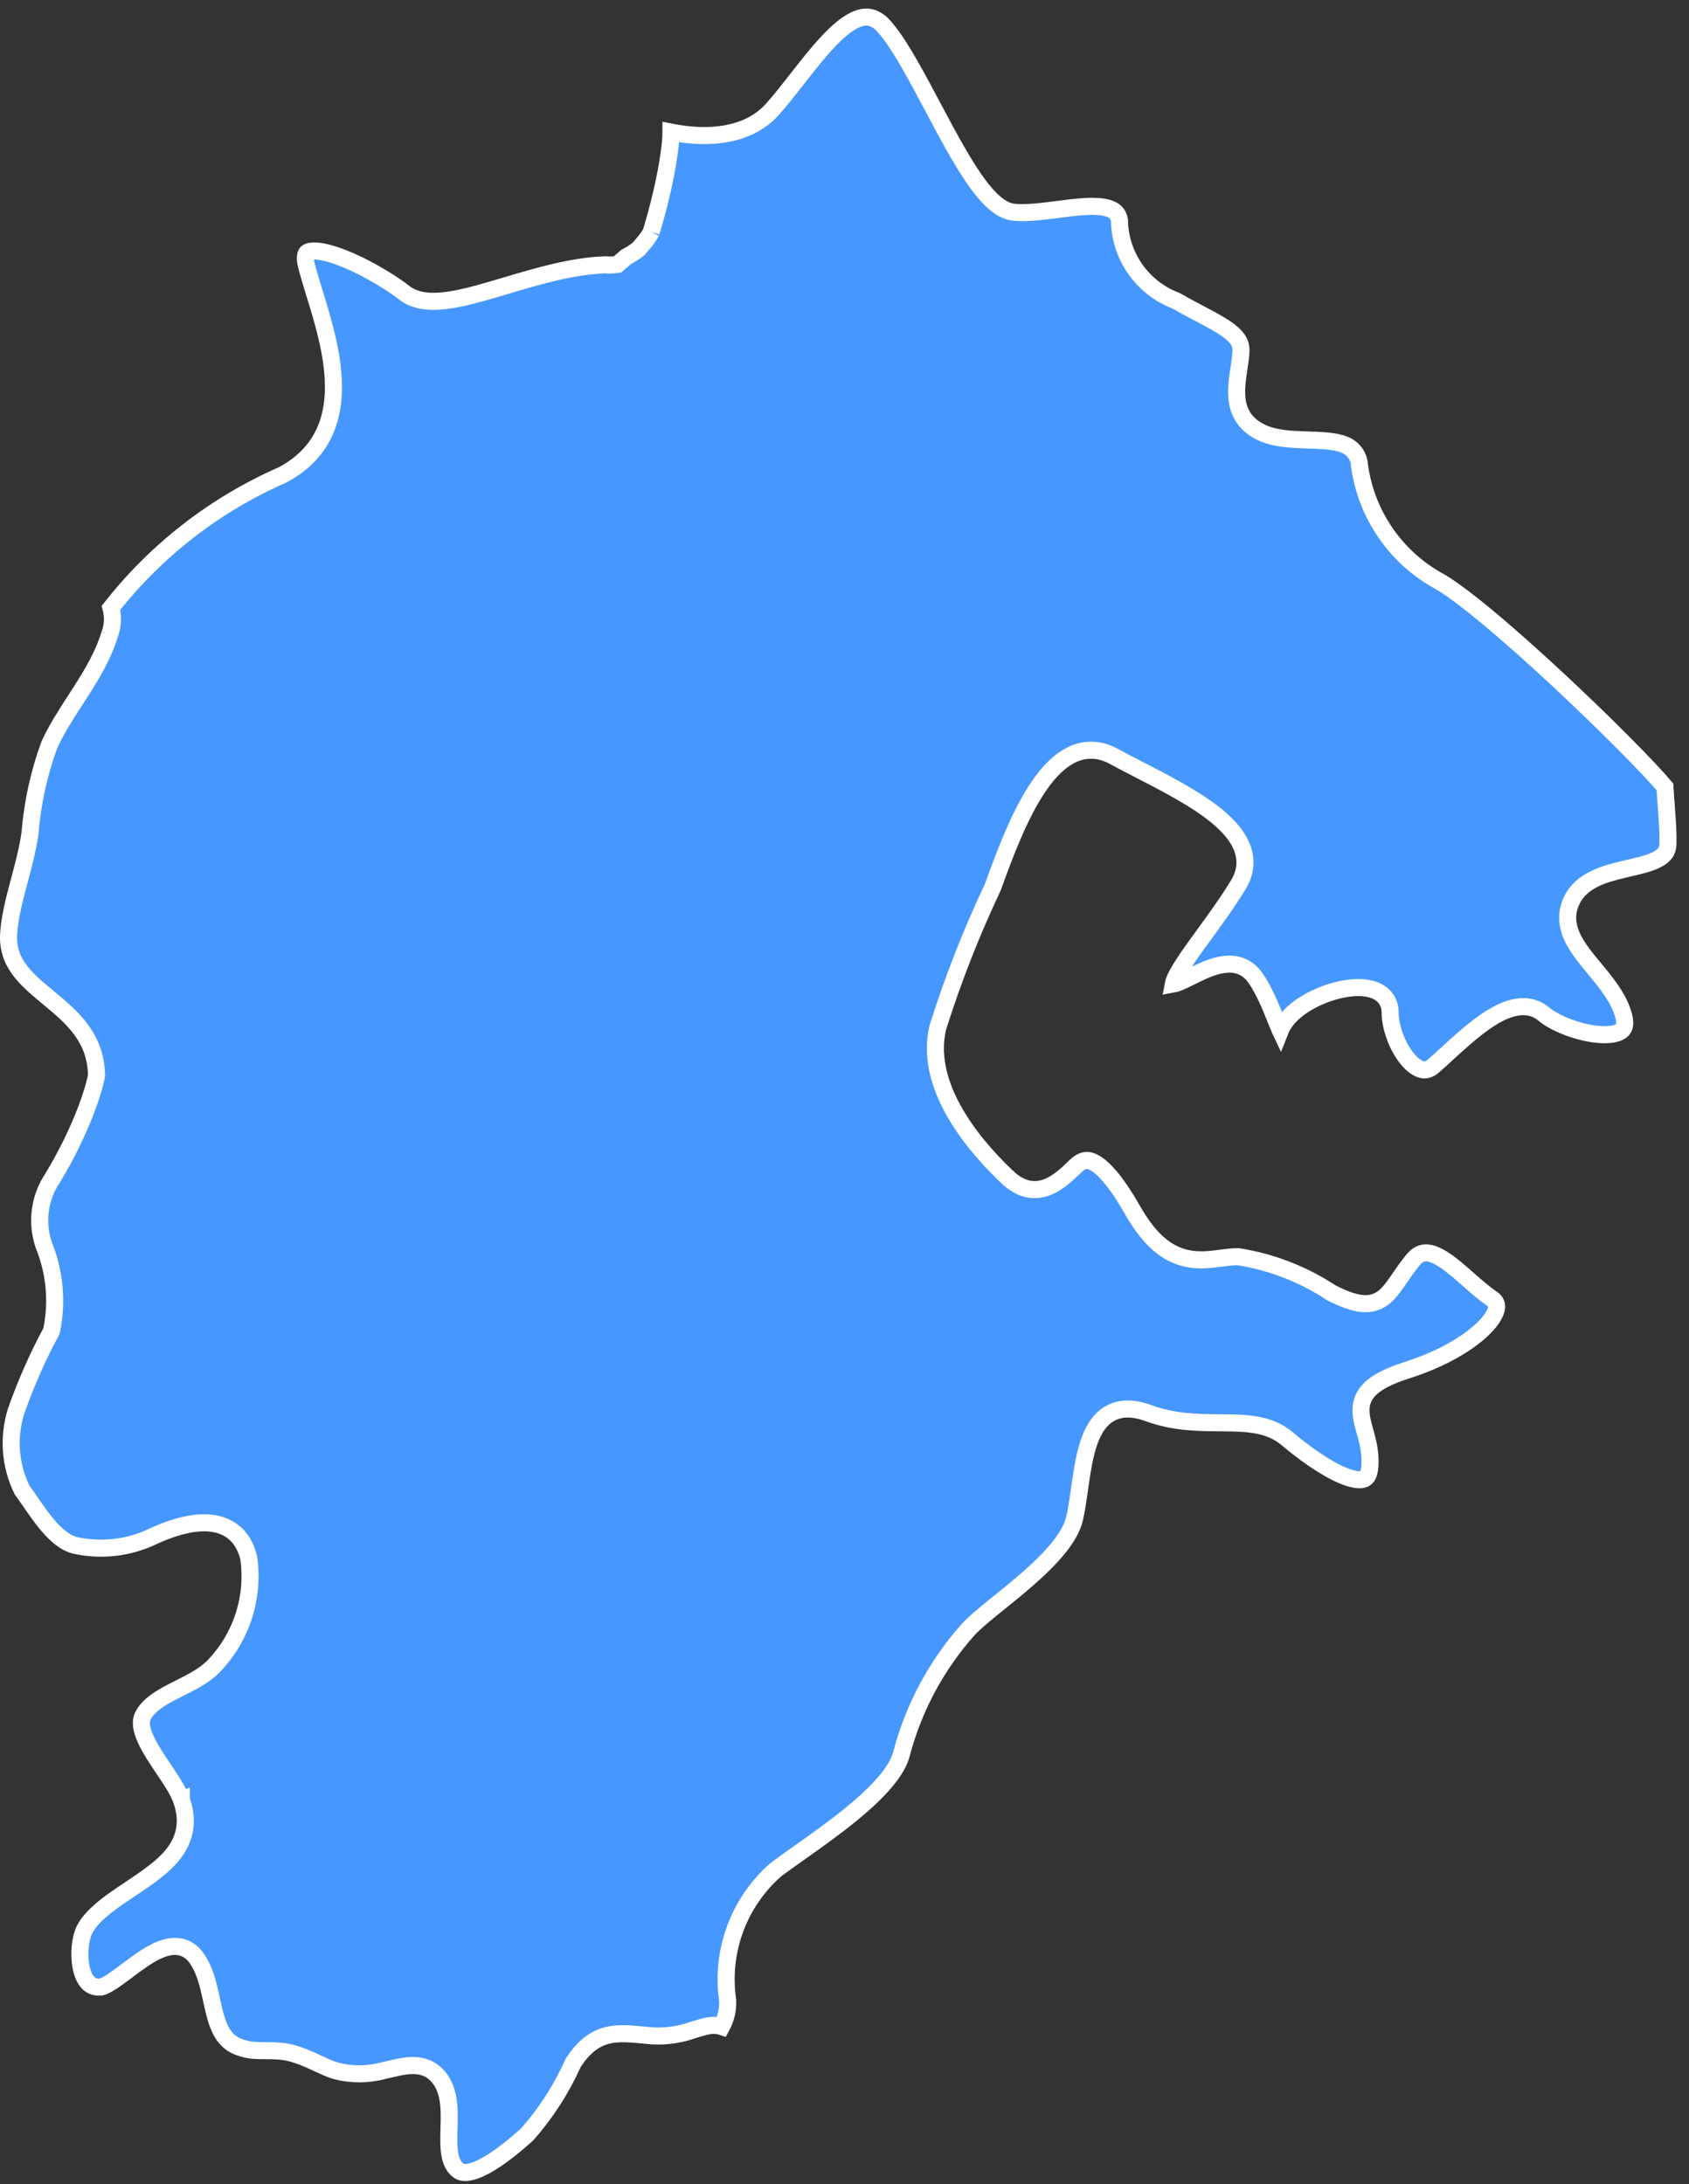
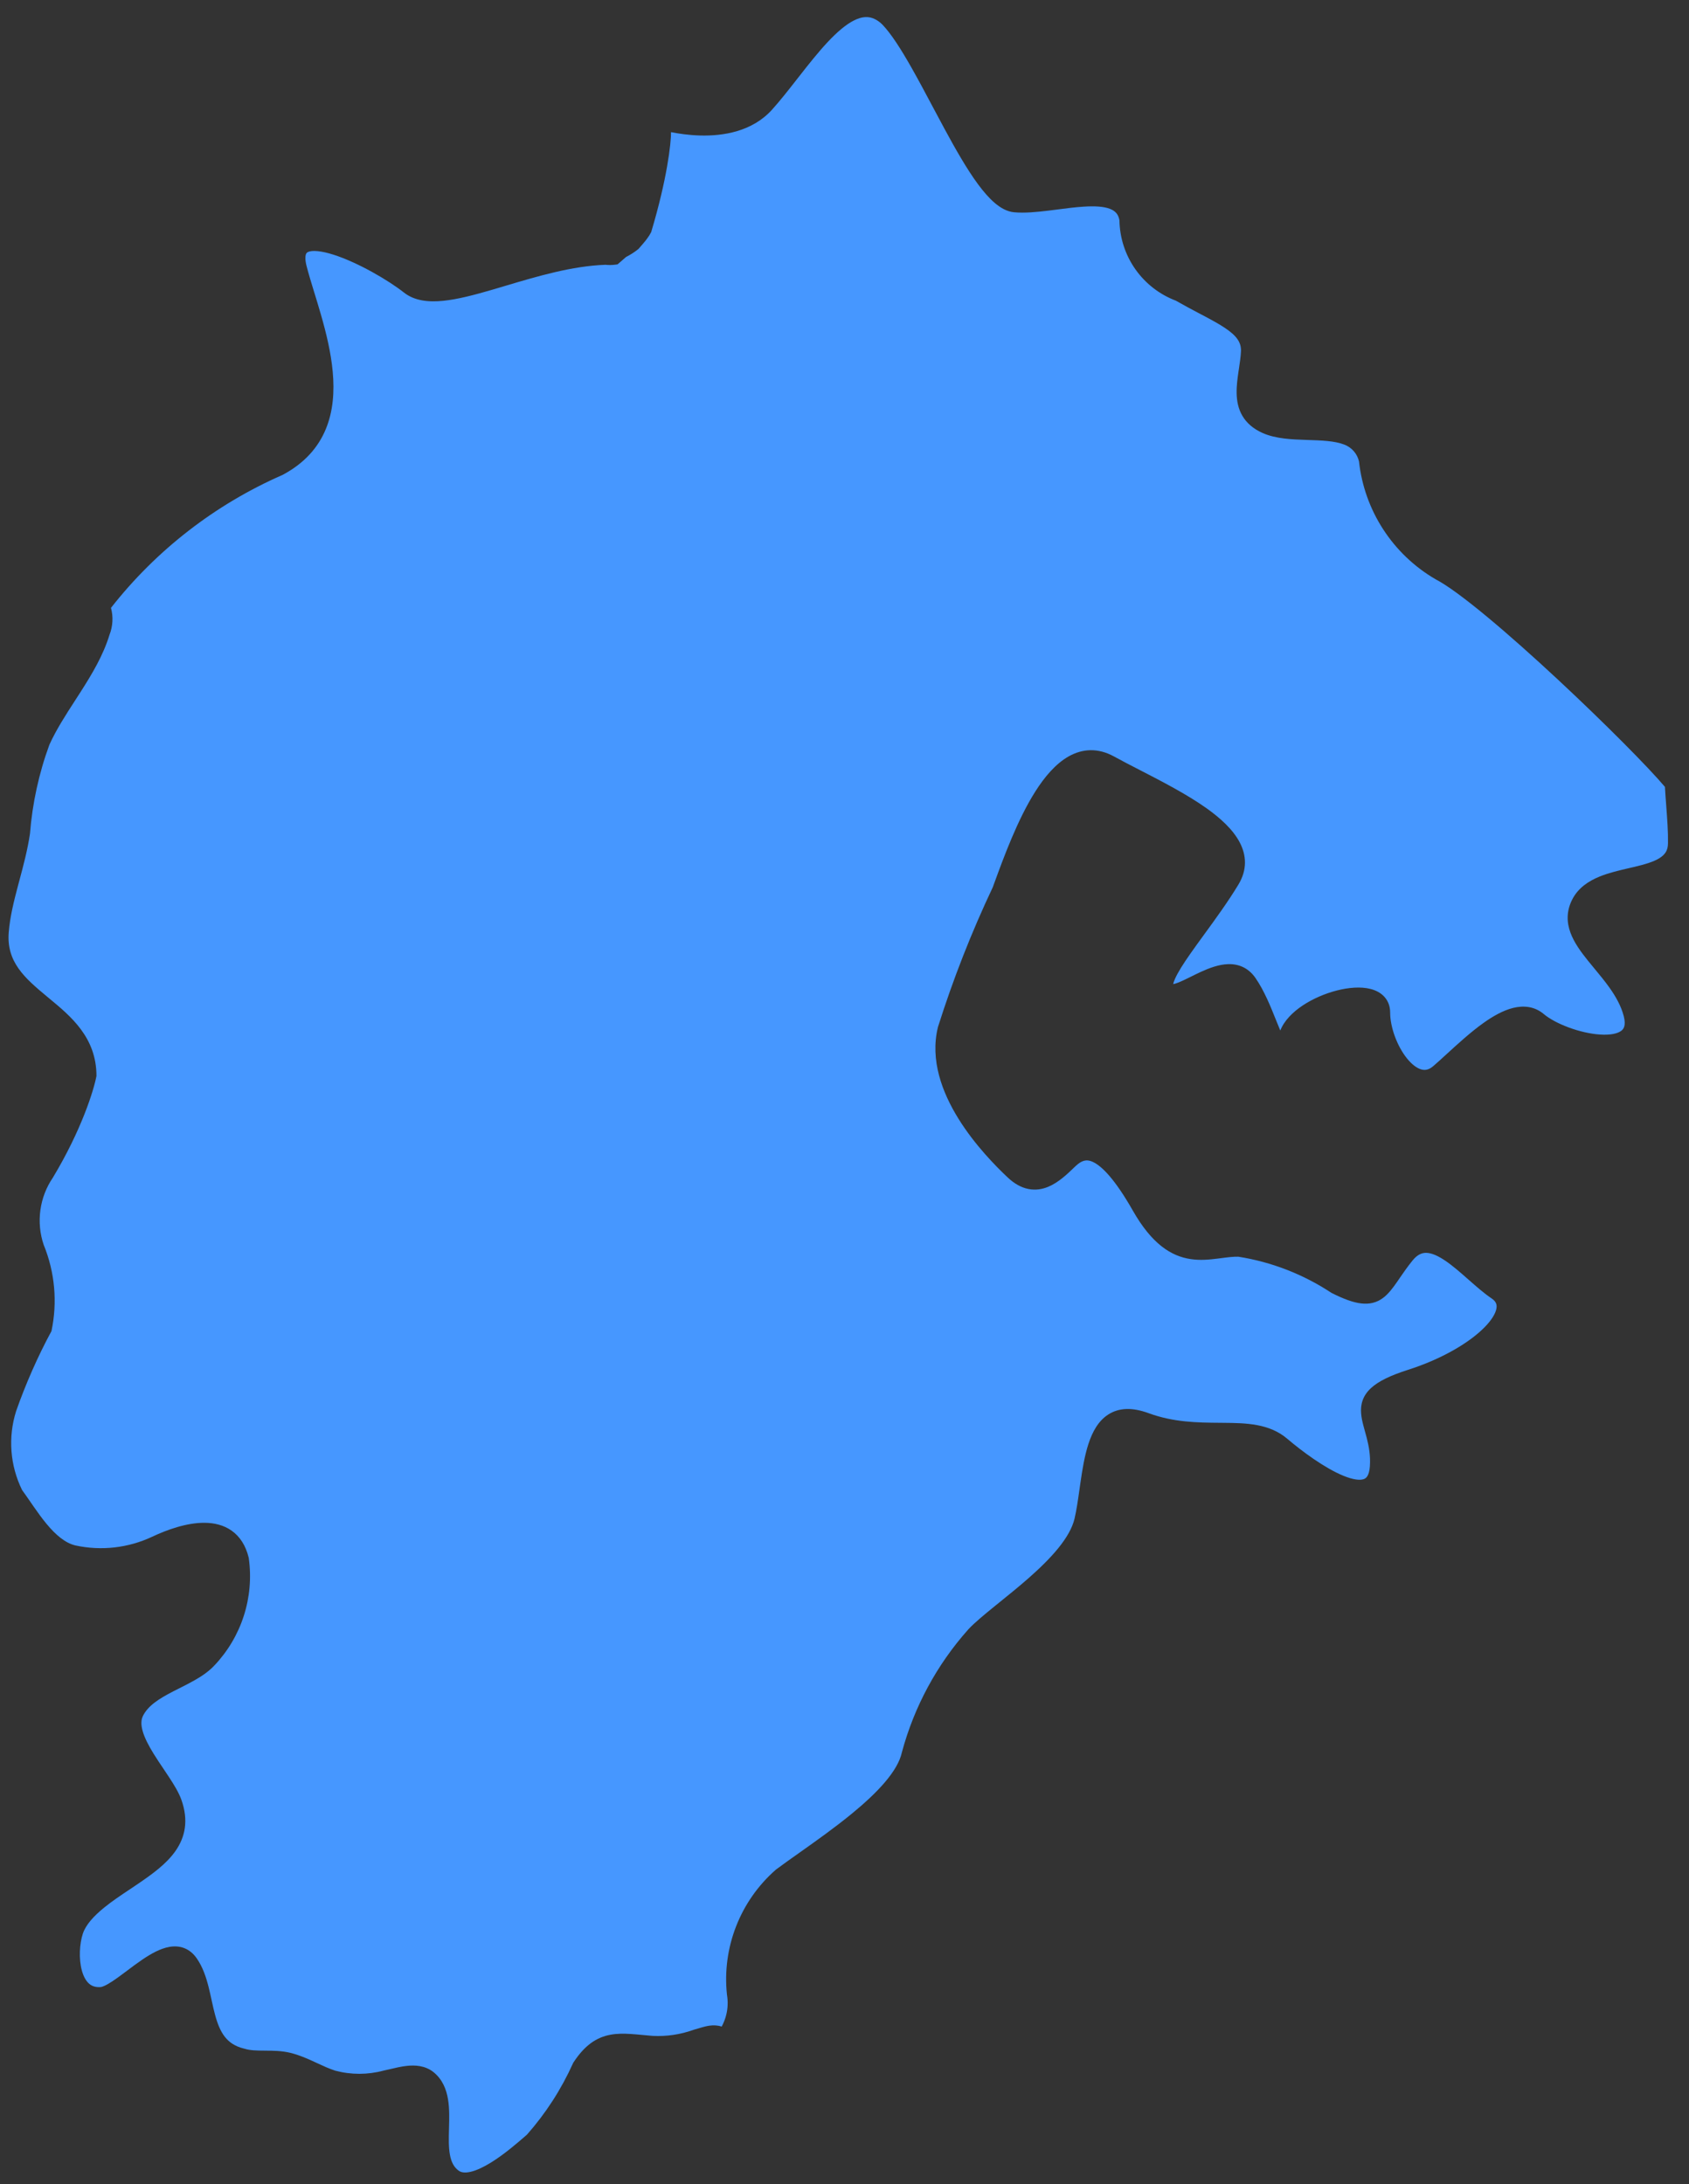
<svg xmlns="http://www.w3.org/2000/svg" width="99" height="128" viewBox="0 0 99 128" fill="none">
  <rect x="0" y="0" width="99" height="128" fill="#333333" stroke="none" />
  <path d="M97.665 47.211C97.723 47.988 97.78 48.756 97.768 49.403V49.412C97.768 49.643 97.716 49.807 97.641 49.933C97.563 50.062 97.444 50.179 97.271 50.288C96.906 50.517 96.381 50.663 95.731 50.817C95.647 50.836 95.562 50.856 95.475 50.876L95.475 50.876C94.919 51.005 94.304 51.147 93.76 51.368C93.123 51.628 92.506 52.024 92.155 52.713C91.81 53.391 91.827 54.041 92.049 54.651C92.26 55.232 92.659 55.777 93.068 56.286C93.203 56.454 93.338 56.618 93.473 56.78C93.767 57.134 94.056 57.484 94.327 57.863C94.714 58.406 95.024 58.959 95.177 59.555C95.249 59.837 95.241 60.025 95.207 60.147C95.176 60.261 95.115 60.346 95.02 60.415C94.802 60.574 94.386 60.666 93.788 60.627C93.212 60.59 92.555 60.436 91.948 60.211C91.337 59.985 90.814 59.701 90.486 59.425C89.945 58.971 89.306 58.916 88.697 59.065C88.107 59.21 87.51 59.551 86.956 59.945C86.205 60.479 85.43 61.19 84.785 61.781L84.784 61.781L84.781 61.784C84.49 62.051 84.225 62.294 84.002 62.484C83.738 62.709 83.51 62.732 83.294 62.667C83.043 62.592 82.752 62.378 82.464 62.019C81.887 61.298 81.483 60.195 81.483 59.336C81.483 58.98 81.37 58.663 81.144 58.414C80.926 58.174 80.637 58.034 80.342 57.957C79.763 57.807 79.043 57.87 78.358 58.045C77.663 58.223 76.943 58.531 76.345 58.931C75.786 59.306 75.278 59.797 75.045 60.388C75.036 60.369 75.027 60.349 75.018 60.328C74.948 60.166 74.87 59.971 74.783 59.754C74.493 59.028 74.108 58.062 73.592 57.316C73.169 56.705 72.589 56.483 71.989 56.501C71.431 56.517 70.863 56.737 70.382 56.957C70.181 57.049 69.983 57.148 69.798 57.239L69.797 57.24L69.677 57.299C69.455 57.409 69.26 57.502 69.087 57.571C68.945 57.628 68.84 57.659 68.766 57.672C68.779 57.601 68.811 57.499 68.872 57.361C69.037 56.988 69.347 56.497 69.76 55.906C70.007 55.552 70.288 55.166 70.584 54.76L70.584 54.76C71.251 53.845 71.993 52.826 72.588 51.84C73.113 50.974 73.068 50.116 72.652 49.34C72.257 48.602 71.536 47.946 70.72 47.365C69.568 46.546 68.09 45.785 66.785 45.113L66.783 45.112C66.248 44.837 65.741 44.576 65.299 44.332C64.351 43.811 63.444 43.873 62.64 44.326C61.873 44.759 61.223 45.532 60.675 46.399C59.634 48.046 58.834 50.235 58.276 51.762L58.275 51.763L58.192 51.992C56.939 54.642 55.868 57.373 54.984 60.167L54.979 60.182L54.975 60.199C54.503 62.128 55.231 64.032 56.181 65.562C57.138 67.103 58.374 68.35 59.066 69.002C59.458 69.371 59.863 69.596 60.283 69.678C60.706 69.761 61.097 69.691 61.442 69.548C62.041 69.3 62.559 68.803 62.939 68.437C62.974 68.403 63.008 68.371 63.041 68.34C63.218 68.171 63.378 68.069 63.53 68.027C63.667 67.989 63.837 67.987 64.07 68.097C64.584 68.34 65.345 69.091 66.399 70.942C67.506 72.887 68.635 73.618 69.802 73.788C70.358 73.87 70.888 73.817 71.353 73.759C71.432 73.749 71.508 73.739 71.582 73.73C71.955 73.681 72.275 73.639 72.587 73.646C74.529 73.954 76.383 74.672 78.025 75.754L78.05 75.77L78.077 75.783C78.753 76.121 79.305 76.327 79.78 76.383C80.284 76.443 80.698 76.333 81.057 76.069C81.383 75.829 81.642 75.476 81.888 75.123C81.936 75.053 81.985 74.982 82.035 74.909L82.043 74.898L82.044 74.896C82.258 74.585 82.49 74.247 82.789 73.876C83.092 73.499 83.368 73.41 83.624 73.421C83.923 73.434 84.286 73.589 84.723 73.886C85.154 74.179 85.596 74.566 86.056 74.972L86.092 75.004L86.093 75.004C86.53 75.389 86.988 75.793 87.429 76.09C87.576 76.189 87.649 76.286 87.685 76.368C87.721 76.449 87.736 76.548 87.713 76.678C87.665 76.958 87.449 77.346 87.001 77.797C86.117 78.689 84.519 79.64 82.531 80.275C81.496 80.605 80.79 80.944 80.352 81.353C80.124 81.565 79.964 81.799 79.871 82.062C79.778 82.322 79.761 82.581 79.781 82.828C79.799 83.07 79.854 83.313 79.915 83.545C79.942 83.65 79.972 83.759 80.002 83.866L80.012 83.901C80.045 84.021 80.079 84.142 80.111 84.266C80.237 84.76 80.337 85.297 80.295 85.925C80.275 86.224 80.211 86.403 80.145 86.508C80.086 86.602 80.015 86.654 79.923 86.684C79.7 86.757 79.309 86.715 78.744 86.484C77.649 86.036 76.329 85.06 75.45 84.313C74.403 83.423 73.05 83.392 71.723 83.381L71.512 83.379H71.511C70.2 83.369 68.804 83.359 67.308 82.81C66.382 82.47 65.597 82.489 64.97 82.887C64.369 83.267 64.024 83.928 63.801 84.609C63.574 85.299 63.444 86.102 63.333 86.864C63.313 87.001 63.294 87.136 63.275 87.27C63.186 87.898 63.103 88.485 62.984 88.995C62.857 89.537 62.522 90.12 62.027 90.73C61.535 91.336 60.912 91.937 60.251 92.516C59.699 92.999 59.132 93.457 58.601 93.886L58.6 93.887C58.495 93.972 58.391 94.056 58.289 94.139C57.684 94.63 57.126 95.091 56.758 95.484L56.75 95.494C54.91 97.559 53.578 100.026 52.862 102.697L52.859 102.707L52.857 102.717C52.741 103.234 52.402 103.814 51.871 104.439C51.345 105.058 50.661 105.687 49.909 106.302C48.913 107.117 47.843 107.875 46.886 108.553C46.379 108.911 45.905 109.247 45.489 109.557L45.473 109.57L45.458 109.583C44.435 110.483 43.642 111.616 43.147 112.885C42.651 114.154 42.466 115.523 42.609 116.878L42.61 116.893L42.613 116.908C42.677 117.295 42.662 117.692 42.568 118.074C42.508 118.314 42.419 118.545 42.301 118.762C42.06 118.682 41.817 118.678 41.595 118.707C41.414 118.732 41.24 118.778 41.09 118.823C41.027 118.841 40.972 118.858 40.92 118.874L40.881 118.886C40.81 118.907 40.744 118.927 40.672 118.946L40.653 118.952L40.633 118.959C39.874 119.229 39.069 119.348 38.264 119.308C38.081 119.293 37.892 119.275 37.707 119.258L37.652 119.253C37.415 119.23 37.185 119.209 36.979 119.196C36.575 119.17 36.174 119.167 35.782 119.24C34.954 119.393 34.271 119.863 33.62 120.853L33.599 120.886L33.582 120.922C32.898 122.439 31.991 123.845 30.89 125.092L30.808 125.164L30.798 125.173C30.335 125.575 29.573 126.238 28.781 126.728C28.348 126.995 27.938 127.191 27.588 127.272C27.239 127.353 27.02 127.308 26.877 127.2L26.874 127.198C26.604 126.997 26.451 126.7 26.373 126.277C26.292 125.841 26.302 125.332 26.318 124.754L26.319 124.704C26.334 124.164 26.351 123.564 26.259 123.017C26.163 122.441 25.938 121.863 25.419 121.439L25.416 121.436C24.921 121.038 24.321 121.012 23.829 121.067C23.506 121.103 23.143 121.189 22.85 121.259C22.72 121.289 22.604 121.317 22.511 121.335L22.495 121.339L22.479 121.343C21.553 121.592 20.578 121.593 19.652 121.346C19.294 121.231 18.952 121.073 18.576 120.899C18.528 120.876 18.48 120.854 18.431 120.831C18.005 120.635 17.537 120.428 17.023 120.302C16.513 120.177 16 120.175 15.565 120.173L15.561 120.173L15.513 120.172C15.042 120.17 14.672 120.162 14.347 120.064L14.332 120.06L14.318 120.056C13.77 119.926 13.423 119.675 13.175 119.357C12.917 119.025 12.747 118.594 12.607 118.077C12.537 117.82 12.478 117.553 12.416 117.273L12.4 117.198L12.397 117.182C12.342 116.934 12.286 116.675 12.222 116.423C12.078 115.859 11.883 115.271 11.534 114.767C11.338 114.484 11.091 114.277 10.797 114.163C10.505 114.05 10.205 114.043 9.923 114.093C9.38 114.189 8.828 114.508 8.339 114.839C8.041 115.041 7.722 115.28 7.425 115.504C7.242 115.641 7.067 115.772 6.91 115.885C6.462 116.208 6.139 116.395 5.926 116.444C5.596 116.475 5.38 116.386 5.221 116.247C5.044 116.091 4.898 115.837 4.802 115.491C4.606 114.791 4.665 113.897 4.854 113.322C5.024 112.805 5.484 112.291 6.122 111.776C6.582 111.404 7.085 111.069 7.567 110.748L7.581 110.739C7.758 110.621 7.932 110.505 8.1 110.389C8.892 109.849 9.744 109.246 10.283 108.476C10.854 107.662 11.064 106.682 10.631 105.469L10.631 105.47L10.16 105.637L10.631 105.469C10.481 105.048 10.199 104.587 9.908 104.145C9.801 103.982 9.693 103.822 9.586 103.661C9.385 103.363 9.185 103.066 8.996 102.76C8.709 102.293 8.483 101.858 8.368 101.467C8.254 101.078 8.266 100.786 8.379 100.557C8.675 99.958 9.316 99.549 10.159 99.115C10.275 99.055 10.396 98.995 10.519 98.933L10.523 98.931C10.82 98.781 11.131 98.625 11.417 98.461C11.828 98.227 12.236 97.953 12.564 97.603L12.562 97.604L12.2 97.26L12.565 97.602L12.564 97.603C13.35 96.775 13.94 95.781 14.29 94.694C14.64 93.607 14.741 92.455 14.584 91.324L14.581 91.298L14.575 91.273C14.4 90.564 14.059 90.042 13.581 89.703C13.11 89.368 12.555 89.246 12.01 89.239C10.937 89.226 9.766 89.658 8.927 90.053C7.52 90.716 5.934 90.896 4.415 90.565C3.825 90.424 3.272 89.957 2.728 89.302C2.461 88.98 2.21 88.631 1.967 88.281C1.906 88.194 1.846 88.106 1.785 88.018L1.777 88.006C1.612 87.767 1.449 87.531 1.294 87.319C0.588 85.882 0.462 84.229 0.943 82.701C1.494 81.129 2.221 79.469 3.017 78.006C3.375 76.314 3.217 74.553 2.562 72.953C2.34 72.299 2.273 71.602 2.367 70.917C2.46 70.234 2.711 69.581 3.1 69.011C4.78 66.219 5.502 63.876 5.654 63.053C5.654 60.798 4.154 59.557 2.877 58.502L2.877 58.502L2.776 58.418C1.427 57.301 0.368 56.362 0.513 54.623L0.514 54.621C0.585 53.728 0.81 52.825 1.065 51.863L1.142 51.577C1.373 50.712 1.616 49.802 1.756 48.863C1.895 47.09 2.281 45.309 2.896 43.64C3.303 42.748 3.846 41.908 4.412 41.033L4.412 41.032L4.427 41.009C4.526 40.856 4.625 40.703 4.725 40.547C5.388 39.511 6.047 38.415 6.419 37.2C6.616 36.694 6.645 36.141 6.505 35.622C9.16 32.238 12.612 29.561 16.557 27.833L16.575 27.825L16.593 27.815C17.865 27.131 18.66 26.207 19.099 25.141C19.534 24.087 19.607 22.931 19.503 21.792C19.4 20.652 19.117 19.501 18.813 18.444C18.68 17.982 18.547 17.549 18.422 17.14L18.421 17.14C18.252 16.587 18.096 16.079 17.974 15.608C17.879 15.242 17.892 15.03 17.925 14.919C17.951 14.836 17.991 14.793 18.072 14.76C18.176 14.717 18.354 14.691 18.625 14.718C18.89 14.744 19.206 14.816 19.559 14.929C20.987 15.386 22.772 16.43 23.678 17.145C24.305 17.639 25.133 17.714 25.98 17.628C26.835 17.542 27.82 17.28 28.849 16.98C29.112 16.903 29.378 16.824 29.648 16.743L29.648 16.743C31.516 16.187 33.532 15.587 35.491 15.517C35.676 15.537 35.862 15.536 36.046 15.512L36.197 15.493L36.312 15.394L36.697 15.059C36.943 14.935 37.175 14.787 37.391 14.615L37.42 14.592L37.446 14.564C37.537 14.461 37.873 14.078 37.945 13.961C38.032 13.847 38.108 13.725 38.171 13.595C39.107 10.472 39.335 8.393 39.332 7.744C39.766 7.831 40.37 7.923 41.043 7.941C42.369 7.975 44.086 7.722 45.253 6.427C45.733 5.894 46.232 5.257 46.729 4.621L46.731 4.618L46.867 4.445C47.416 3.744 47.964 3.052 48.512 2.467C49.065 1.877 49.586 1.43 50.069 1.191C50.534 0.961 50.922 0.94 51.286 1.123C51.447 1.205 51.594 1.312 51.721 1.441C52.234 1.975 52.813 2.881 53.441 3.991C53.841 4.697 54.246 5.459 54.657 6.232C54.89 6.672 55.126 7.115 55.364 7.554C56.012 8.751 56.672 9.909 57.316 10.784C57.638 11.221 57.969 11.605 58.305 11.892C58.636 12.174 59.017 12.399 59.437 12.439C60.046 12.496 60.761 12.428 61.455 12.343C61.638 12.321 61.821 12.297 62.001 12.274L62.002 12.274C62.526 12.206 63.036 12.14 63.519 12.11C64.175 12.068 64.696 12.099 65.057 12.238C65.229 12.304 65.35 12.389 65.434 12.49C65.514 12.584 65.581 12.715 65.616 12.909C65.631 13.936 65.955 14.934 66.546 15.775C67.136 16.614 67.965 17.258 68.924 17.621C69.41 17.9 69.876 18.146 70.299 18.369L70.535 18.494C71.036 18.759 71.461 18.99 71.808 19.224C72.501 19.689 72.763 20.077 72.738 20.596C72.723 20.911 72.674 21.241 72.62 21.602L72.596 21.761C72.536 22.17 72.475 22.617 72.485 23.05C72.494 23.488 72.574 23.945 72.819 24.364C73.067 24.789 73.459 25.131 74.016 25.379L74.017 25.379C74.784 25.718 75.738 25.753 76.567 25.78L76.611 25.782C77.476 25.81 78.218 25.835 78.784 26.05L78.787 26.051C79.007 26.132 79.202 26.268 79.355 26.445C79.503 26.616 79.607 26.82 79.657 27.04C79.812 28.454 80.294 29.813 81.067 31.008C81.844 32.211 82.894 33.215 84.131 33.938L84.142 33.945L84.154 33.951C84.822 34.296 85.892 35.089 87.176 36.155C88.449 37.211 89.898 38.506 91.316 39.825C94.055 42.375 96.639 44.982 97.589 46.113C97.609 46.473 97.637 46.843 97.665 47.211Z" fill="#4697FF" />
-   <path d="M10.631 105.469C11.064 106.682 10.854 107.662 10.283 108.476C9.744 109.246 8.892 109.849 8.1 110.389C7.928 110.508 7.749 110.627 7.567 110.748C7.085 111.069 6.582 111.404 6.122 111.776C5.484 112.291 5.024 112.805 4.854 113.322C4.665 113.897 4.606 114.791 4.802 115.491C4.898 115.837 5.044 116.091 5.221 116.247C5.38 116.386 5.596 116.475 5.926 116.444C6.139 116.395 6.462 116.208 6.91 115.885C7.067 115.772 7.242 115.641 7.425 115.504C7.722 115.28 8.041 115.041 8.339 114.839C8.828 114.508 9.38 114.189 9.923 114.093C10.205 114.043 10.505 114.05 10.797 114.163C11.091 114.277 11.338 114.484 11.534 114.767C11.883 115.271 12.078 115.859 12.222 116.423C12.287 116.681 12.345 116.945 12.4 117.198L12.416 117.273C12.478 117.553 12.537 117.82 12.607 118.077C12.747 118.594 12.917 119.025 13.175 119.357C13.423 119.675 13.77 119.926 14.318 120.056L14.332 120.06L14.347 120.064C14.672 120.162 15.042 120.17 15.513 120.172L15.561 120.173C15.997 120.175 16.511 120.177 17.023 120.302C17.537 120.428 18.005 120.635 18.431 120.831C18.48 120.854 18.528 120.876 18.576 120.899C18.952 121.073 19.294 121.231 19.652 121.346C20.578 121.593 21.553 121.592 22.479 121.343L22.495 121.339L22.511 121.335C22.604 121.317 22.72 121.289 22.85 121.259C23.143 121.189 23.506 121.103 23.829 121.067C24.321 121.012 24.921 121.038 25.416 121.436L25.419 121.439C25.938 121.863 26.163 122.441 26.259 123.017C26.351 123.564 26.334 124.164 26.319 124.704L26.318 124.754C26.302 125.332 26.292 125.841 26.373 126.277C26.451 126.7 26.604 126.997 26.874 127.198L26.877 127.2C27.02 127.308 27.239 127.353 27.588 127.272C27.938 127.191 28.348 126.995 28.781 126.728C29.579 126.235 30.346 125.566 30.808 125.164C30.836 125.139 30.863 125.115 30.89 125.092C31.991 123.845 32.898 122.439 33.582 120.922L33.599 120.886L33.62 120.853C34.271 119.863 34.954 119.393 35.782 119.24C36.174 119.167 36.575 119.17 36.979 119.196C37.201 119.21 37.451 119.234 37.707 119.258C37.892 119.275 38.081 119.293 38.264 119.308C39.069 119.348 39.874 119.229 40.633 118.959L40.653 118.952L40.672 118.946C40.757 118.924 40.834 118.9 40.92 118.874C40.972 118.858 41.027 118.841 41.09 118.823C41.24 118.778 41.414 118.732 41.595 118.707C41.817 118.678 42.06 118.682 42.301 118.762C42.419 118.545 42.508 118.314 42.568 118.074C42.662 117.692 42.677 117.295 42.613 116.908L42.61 116.893L42.609 116.878C42.466 115.523 42.651 114.154 43.147 112.885C43.642 111.616 44.435 110.483 45.458 109.583L45.473 109.57L45.489 109.557C45.905 109.247 46.379 108.911 46.886 108.553C47.843 107.875 48.913 107.117 49.909 106.302C50.661 105.687 51.345 105.058 51.871 104.439C52.402 103.814 52.741 103.234 52.857 102.717L52.859 102.707L52.862 102.697C53.578 100.026 54.91 97.559 56.75 95.494L56.758 95.484C57.126 95.091 57.684 94.63 58.289 94.139C58.391 94.056 58.495 93.972 58.6 93.887C59.132 93.458 59.699 92.999 60.251 92.516C60.912 91.937 61.535 91.336 62.027 90.73C62.522 90.12 62.857 89.537 62.984 88.995C63.103 88.485 63.186 87.898 63.275 87.27C63.294 87.136 63.313 87.001 63.333 86.864C63.444 86.102 63.574 85.299 63.801 84.609C64.024 83.928 64.369 83.267 64.97 82.887C65.597 82.489 66.382 82.47 67.308 82.81C68.804 83.359 70.2 83.369 71.512 83.379C71.583 83.379 71.653 83.38 71.723 83.381C73.05 83.392 74.403 83.423 75.45 84.313C76.329 85.06 77.649 86.036 78.744 86.484C79.309 86.715 79.7 86.757 79.923 86.684C80.015 86.654 80.086 86.602 80.145 86.508C80.211 86.403 80.275 86.224 80.295 85.925C80.337 85.297 80.237 84.76 80.111 84.266C80.079 84.142 80.045 84.021 80.012 83.901L80.002 83.866C79.972 83.759 79.942 83.65 79.915 83.545C79.854 83.313 79.799 83.07 79.781 82.828C79.761 82.581 79.778 82.322 79.871 82.062C79.964 81.799 80.124 81.565 80.352 81.353C80.79 80.944 81.496 80.605 82.531 80.275C84.519 79.64 86.117 78.689 87.001 77.797C87.449 77.346 87.665 76.958 87.713 76.678C87.736 76.548 87.721 76.449 87.685 76.368C87.649 76.286 87.576 76.189 87.429 76.09C86.988 75.793 86.529 75.389 86.092 75.004L86.056 74.972C85.596 74.566 85.154 74.179 84.723 73.886C84.286 73.589 83.923 73.434 83.624 73.421C83.368 73.41 83.092 73.499 82.789 73.876C82.49 74.248 82.257 74.587 82.043 74.898C81.99 74.975 81.939 75.05 81.888 75.123C81.642 75.476 81.383 75.829 81.057 76.069C80.698 76.333 80.284 76.443 79.78 76.383C79.305 76.327 78.753 76.121 78.077 75.783L78.05 75.77L78.025 75.754C76.383 74.672 74.529 73.954 72.587 73.646C72.275 73.639 71.955 73.681 71.582 73.73C71.508 73.739 71.432 73.749 71.353 73.759C70.888 73.817 70.358 73.87 69.802 73.788C68.635 73.618 67.506 72.887 66.399 70.942C65.345 69.091 64.584 68.34 64.07 68.097C63.837 67.987 63.667 67.989 63.53 68.027C63.378 68.069 63.218 68.171 63.041 68.34C63.008 68.371 62.974 68.403 62.939 68.437C62.559 68.803 62.041 69.3 61.442 69.548C61.097 69.691 60.706 69.761 60.283 69.678C59.863 69.596 59.458 69.371 59.066 69.002C58.374 68.35 57.138 67.103 56.181 65.562C55.231 64.032 54.503 62.128 54.975 60.199L54.979 60.182L54.984 60.167C55.868 57.373 56.939 54.642 58.192 51.992C58.219 51.918 58.247 51.841 58.275 51.763C58.833 50.236 59.633 48.046 60.675 46.399C61.223 45.532 61.873 44.759 62.64 44.326C63.444 43.873 64.351 43.811 65.299 44.332C65.742 44.576 66.249 44.837 66.785 45.113C68.09 45.785 69.568 46.546 70.72 47.365C71.536 47.946 72.257 48.602 72.652 49.34C73.068 50.116 73.113 50.974 72.588 51.84C71.993 52.826 71.25 53.845 70.584 54.76C70.288 55.166 70.007 55.552 69.76 55.906C69.347 56.497 69.037 56.988 68.872 57.361C68.811 57.499 68.779 57.601 68.766 57.672C68.84 57.659 68.945 57.628 69.087 57.571C69.26 57.502 69.455 57.409 69.677 57.299C69.717 57.279 69.757 57.26 69.797 57.24C69.982 57.148 70.181 57.049 70.382 56.957C70.863 56.737 71.431 56.517 71.989 56.501C72.589 56.483 73.169 56.705 73.592 57.316C74.108 58.062 74.493 59.028 74.783 59.754C74.87 59.971 74.948 60.166 75.018 60.328C75.027 60.349 75.036 60.369 75.045 60.388C75.278 59.797 75.786 59.306 76.345 58.931C76.943 58.531 77.663 58.223 78.358 58.045C79.043 57.87 79.763 57.807 80.342 57.957C80.637 58.034 80.926 58.174 81.144 58.414C81.37 58.663 81.483 58.98 81.483 59.336C81.483 60.195 81.887 61.298 82.464 62.019C82.752 62.378 83.043 62.592 83.294 62.667C83.51 62.732 83.738 62.709 84.002 62.484C84.226 62.293 84.492 62.049 84.784 61.781C85.429 61.19 86.205 60.479 86.956 59.945C87.51 59.551 88.107 59.21 88.697 59.065C89.306 58.916 89.945 58.971 90.486 59.425C90.814 59.701 91.337 59.985 91.948 60.211C92.555 60.436 93.212 60.59 93.788 60.627C94.386 60.666 94.802 60.574 95.02 60.415C95.115 60.346 95.176 60.261 95.207 60.147C95.241 60.025 95.249 59.837 95.177 59.555C95.024 58.959 94.714 58.406 94.327 57.863C94.056 57.484 93.767 57.134 93.473 56.78C93.338 56.618 93.203 56.454 93.068 56.286C92.659 55.777 92.26 55.232 92.049 54.651C91.827 54.041 91.81 53.391 92.155 52.713C92.506 52.024 93.123 51.628 93.76 51.368C94.304 51.147 94.919 51.005 95.475 50.876C95.562 50.856 95.647 50.836 95.731 50.817C96.381 50.663 96.906 50.517 97.271 50.288C97.444 50.179 97.563 50.062 97.641 49.933C97.716 49.807 97.768 49.643 97.768 49.412V49.403C97.78 48.756 97.723 47.988 97.665 47.211C97.637 46.843 97.609 46.473 97.589 46.113C96.639 44.982 94.055 42.375 91.316 39.825C89.898 38.506 88.449 37.211 87.176 36.155C85.892 35.089 84.822 34.296 84.154 33.951L84.142 33.945L84.131 33.938C82.894 33.215 81.844 32.211 81.067 31.008C80.294 29.813 79.812 28.454 79.657 27.04C79.607 26.82 79.503 26.616 79.355 26.445C79.202 26.268 79.007 26.132 78.787 26.051L78.784 26.05C78.218 25.835 77.476 25.81 76.611 25.782L76.567 25.78C75.738 25.753 74.784 25.718 74.017 25.379L74.016 25.379C73.459 25.131 73.067 24.789 72.819 24.364C72.574 23.945 72.494 23.488 72.485 23.05C72.475 22.617 72.536 22.17 72.596 21.761C72.604 21.707 72.612 21.654 72.62 21.602C72.674 21.241 72.723 20.911 72.738 20.596C72.763 20.077 72.501 19.689 71.808 19.224C71.461 18.99 71.036 18.759 70.535 18.494C70.458 18.453 70.38 18.411 70.299 18.369C69.876 18.146 69.41 17.9 68.924 17.621C67.965 17.258 67.136 16.614 66.546 15.775C65.955 14.934 65.631 13.936 65.616 12.909C65.581 12.715 65.514 12.584 65.434 12.49C65.35 12.389 65.229 12.304 65.057 12.238C64.696 12.099 64.175 12.068 63.519 12.11C63.035 12.14 62.525 12.206 62.001 12.274C61.821 12.297 61.638 12.321 61.455 12.343C60.761 12.428 60.046 12.496 59.437 12.439C59.017 12.399 58.636 12.174 58.305 11.892C57.969 11.605 57.638 11.221 57.316 10.784C56.672 9.909 56.012 8.751 55.364 7.554C55.126 7.115 54.89 6.672 54.657 6.232C54.246 5.459 53.841 4.697 53.441 3.991C52.813 2.881 52.234 1.975 51.721 1.441C51.594 1.312 51.447 1.205 51.286 1.123C50.922 0.94 50.534 0.961 50.069 1.191C49.586 1.43 49.065 1.877 48.512 2.467C47.964 3.052 47.416 3.744 46.867 4.445C46.822 4.503 46.776 4.56 46.731 4.618C46.233 5.255 45.734 5.893 45.253 6.427C44.086 7.722 42.369 7.975 41.043 7.941C40.37 7.923 39.766 7.831 39.332 7.744C39.335 8.393 39.107 10.472 38.171 13.595M10.631 105.469L10.631 105.47L10.16 105.637L10.631 105.469ZM10.631 105.469C10.481 105.048 10.199 104.587 9.908 104.145C9.801 103.982 9.693 103.822 9.586 103.661C9.385 103.363 9.185 103.066 8.996 102.76C8.709 102.293 8.483 101.858 8.368 101.467C8.254 101.078 8.266 100.786 8.379 100.557C8.675 99.958 9.316 99.549 10.159 99.115C10.275 99.055 10.396 98.995 10.519 98.933C10.817 98.782 11.129 98.626 11.417 98.461C11.828 98.227 12.236 97.953 12.564 97.603M38.169 13.599L38.171 13.595M38.171 13.595C38.108 13.725 38.032 13.847 37.945 13.961C37.873 14.078 37.537 14.461 37.446 14.564L37.42 14.592L37.391 14.615C37.175 14.787 36.943 14.935 36.697 15.059L36.312 15.394L36.197 15.493L36.046 15.512C35.862 15.536 35.676 15.537 35.491 15.517C33.532 15.587 31.516 16.187 29.648 16.743C29.378 16.824 29.112 16.903 28.849 16.98C27.82 17.28 26.835 17.542 25.98 17.628C25.133 17.714 24.305 17.639 23.678 17.145C22.772 16.43 20.987 15.386 19.559 14.929C19.206 14.816 18.89 14.744 18.625 14.718C18.354 14.691 18.176 14.717 18.072 14.76C17.991 14.793 17.951 14.836 17.925 14.919C17.892 15.03 17.879 15.242 17.974 15.608C18.096 16.079 18.252 16.587 18.421 17.14C18.547 17.548 18.68 17.982 18.813 18.444C19.117 19.501 19.4 20.652 19.503 21.792C19.607 22.931 19.534 24.087 19.099 25.141C18.66 26.207 17.865 27.131 16.593 27.815L16.575 27.825L16.557 27.833C12.612 29.561 9.16 32.238 6.505 35.622C6.645 36.141 6.616 36.694 6.419 37.2M12.564 97.603C13.35 96.775 13.94 95.781 14.29 94.694C14.64 93.607 14.741 92.455 14.584 91.324L14.581 91.298L14.575 91.273C14.4 90.564 14.059 90.042 13.581 89.703C13.11 89.368 12.555 89.246 12.01 89.239C10.937 89.226 9.766 89.658 8.927 90.053C7.52 90.716 5.934 90.896 4.415 90.565M12.564 97.603L12.565 97.602L12.2 97.26L12.562 97.604L12.564 97.603ZM4.415 90.565C3.825 90.424 3.272 89.957 2.728 89.302C2.461 88.98 2.21 88.631 1.967 88.281C1.904 88.19 1.84 88.098 1.777 88.006C1.612 87.767 1.449 87.531 1.294 87.319C0.588 85.882 0.462 84.229 0.943 82.701C1.494 81.129 2.221 79.469 3.017 78.006C3.375 76.314 3.217 74.553 2.562 72.953C2.34 72.299 2.273 71.602 2.367 70.917C2.46 70.234 2.711 69.581 3.1 69.011C4.78 66.219 5.502 63.876 5.654 63.053C5.654 60.798 4.153 59.557 2.877 58.502C2.843 58.474 2.809 58.446 2.776 58.418C1.427 57.301 0.368 56.362 0.513 54.623L0.514 54.621C0.585 53.728 0.81 52.825 1.065 51.863C1.09 51.768 1.116 51.673 1.142 51.577C1.373 50.712 1.616 49.802 1.756 48.863C1.895 47.09 2.281 45.309 2.896 43.64C3.303 42.748 3.846 41.907 4.412 41.032C4.516 40.872 4.62 40.71 4.725 40.547C5.388 39.511 6.047 38.415 6.419 37.2M4.415 90.565L4.419 90.566M4.415 90.565L4.41 90.564M6.419 37.2C6.417 37.206 6.414 37.213 6.411 37.22M6.419 37.2C6.421 37.193 6.423 37.187 6.425 37.18" stroke="white" />
</svg>